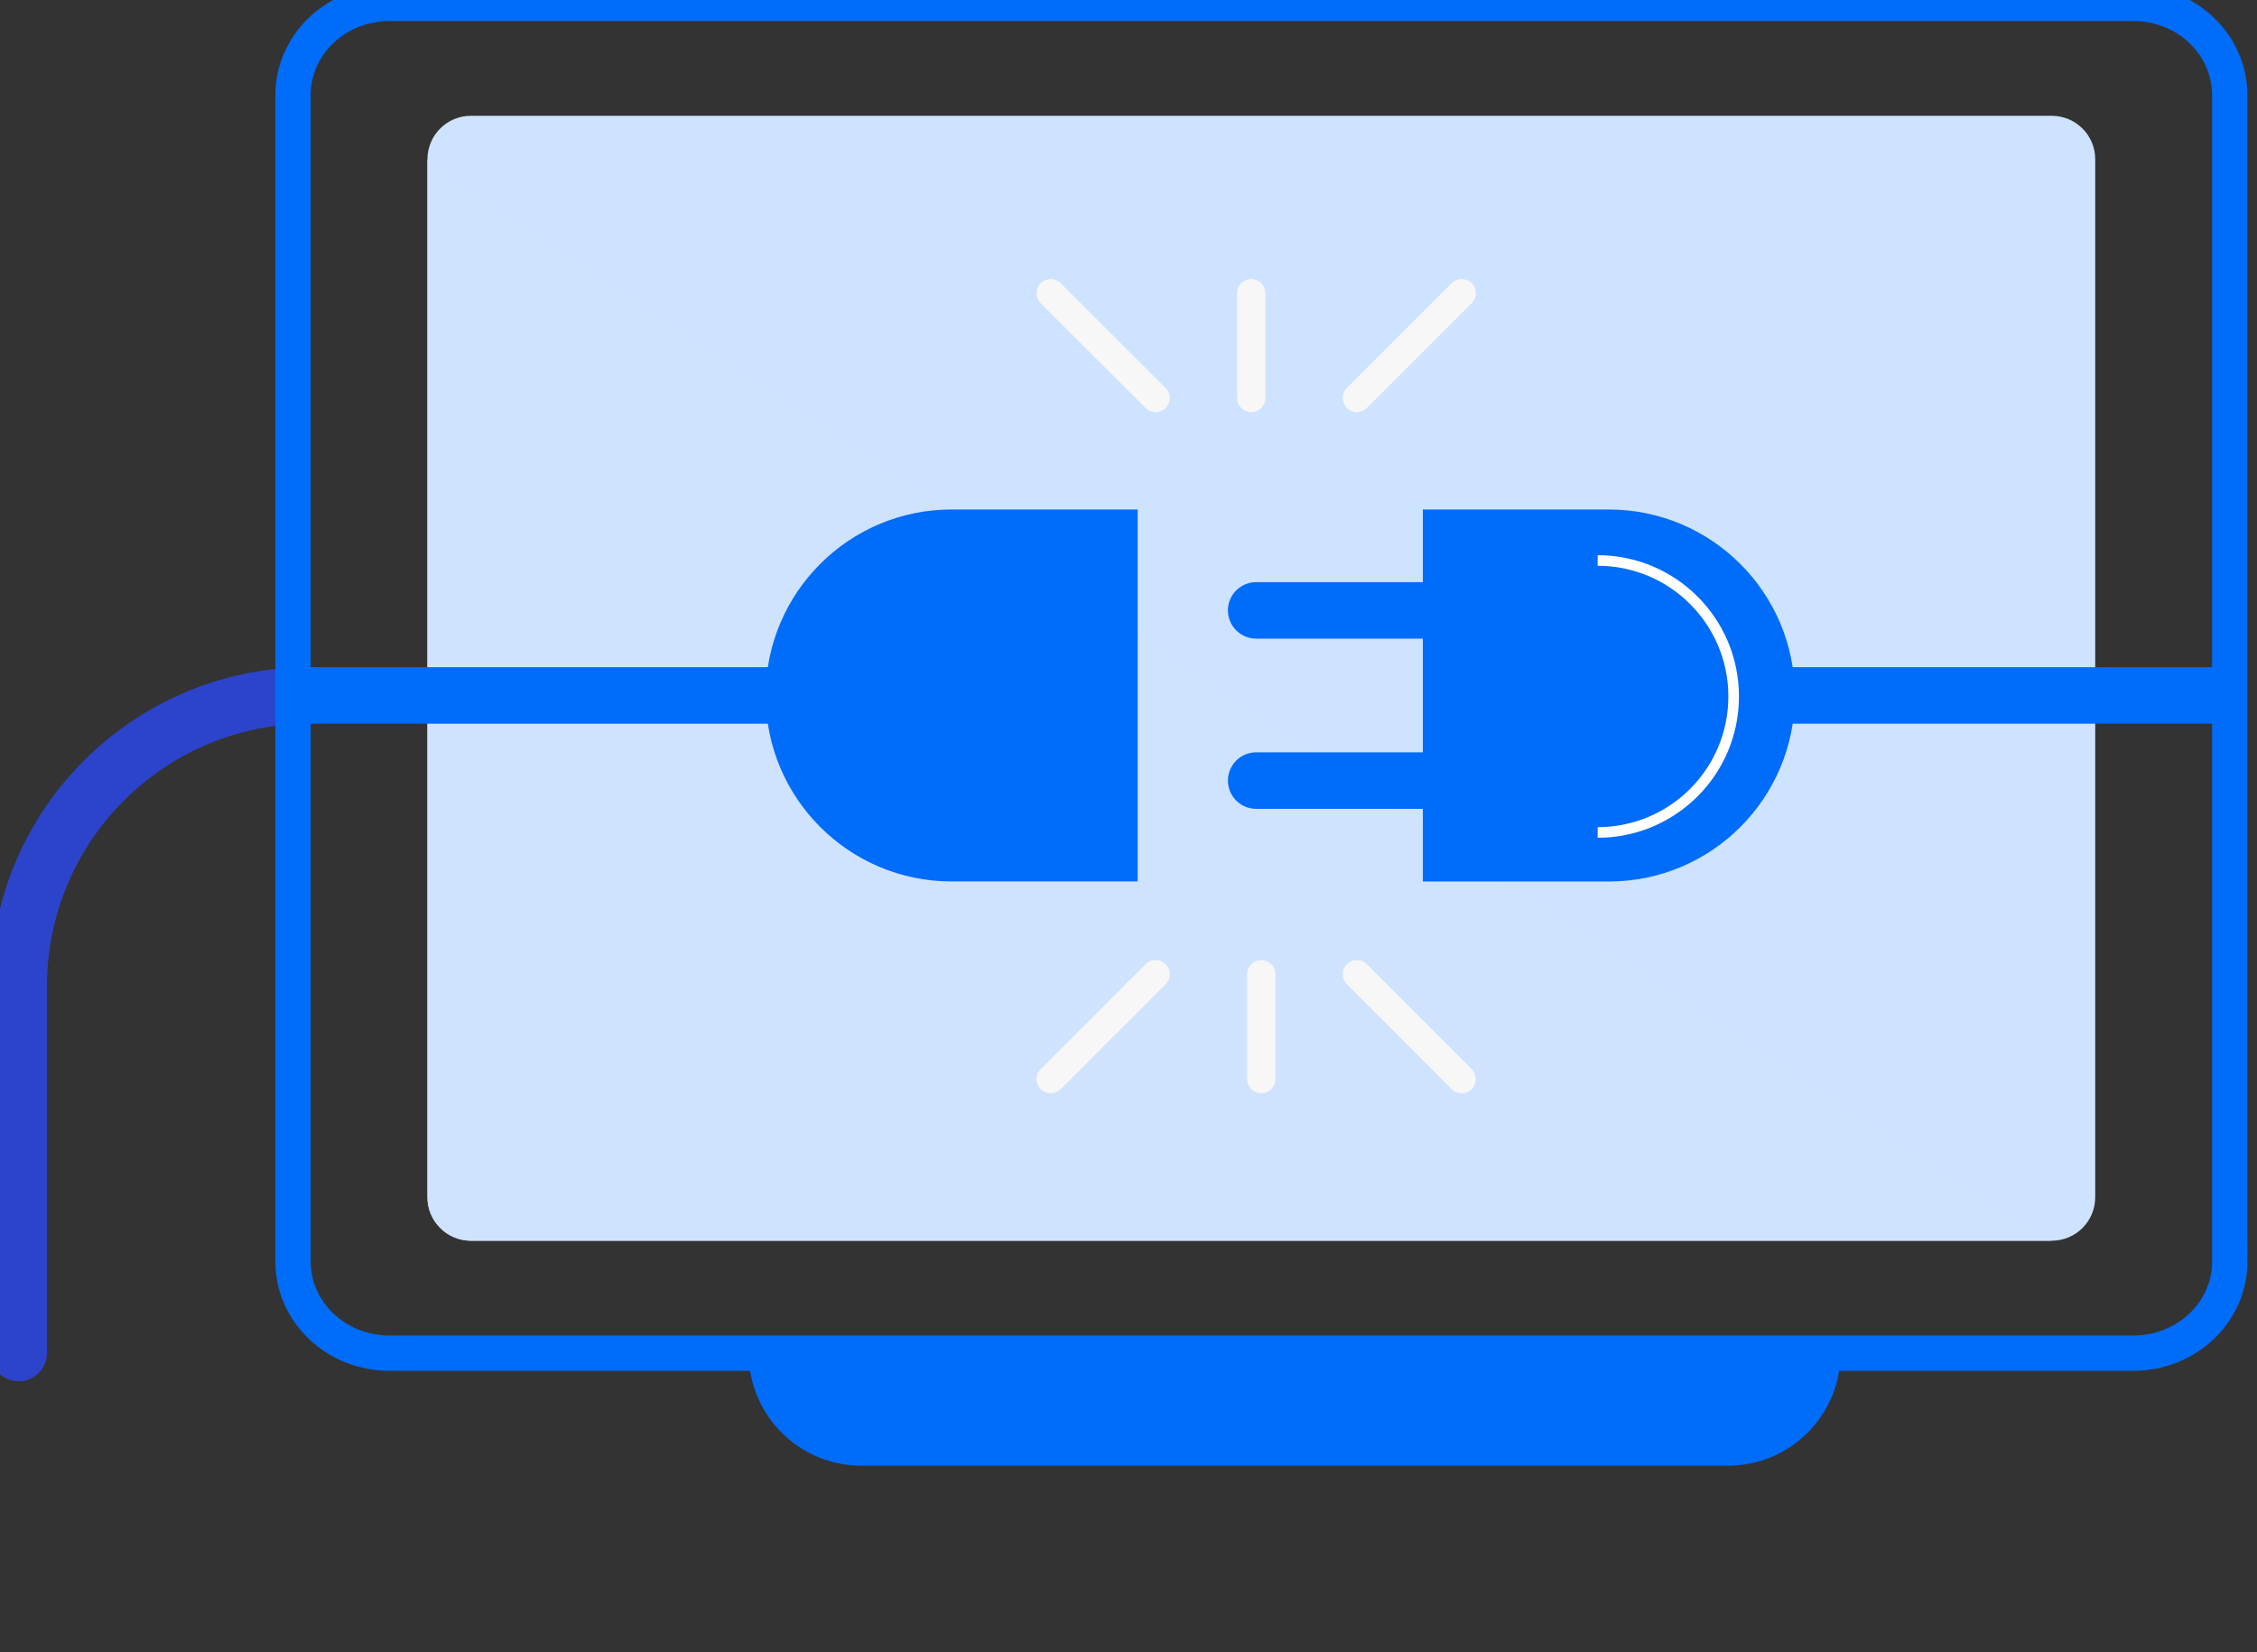
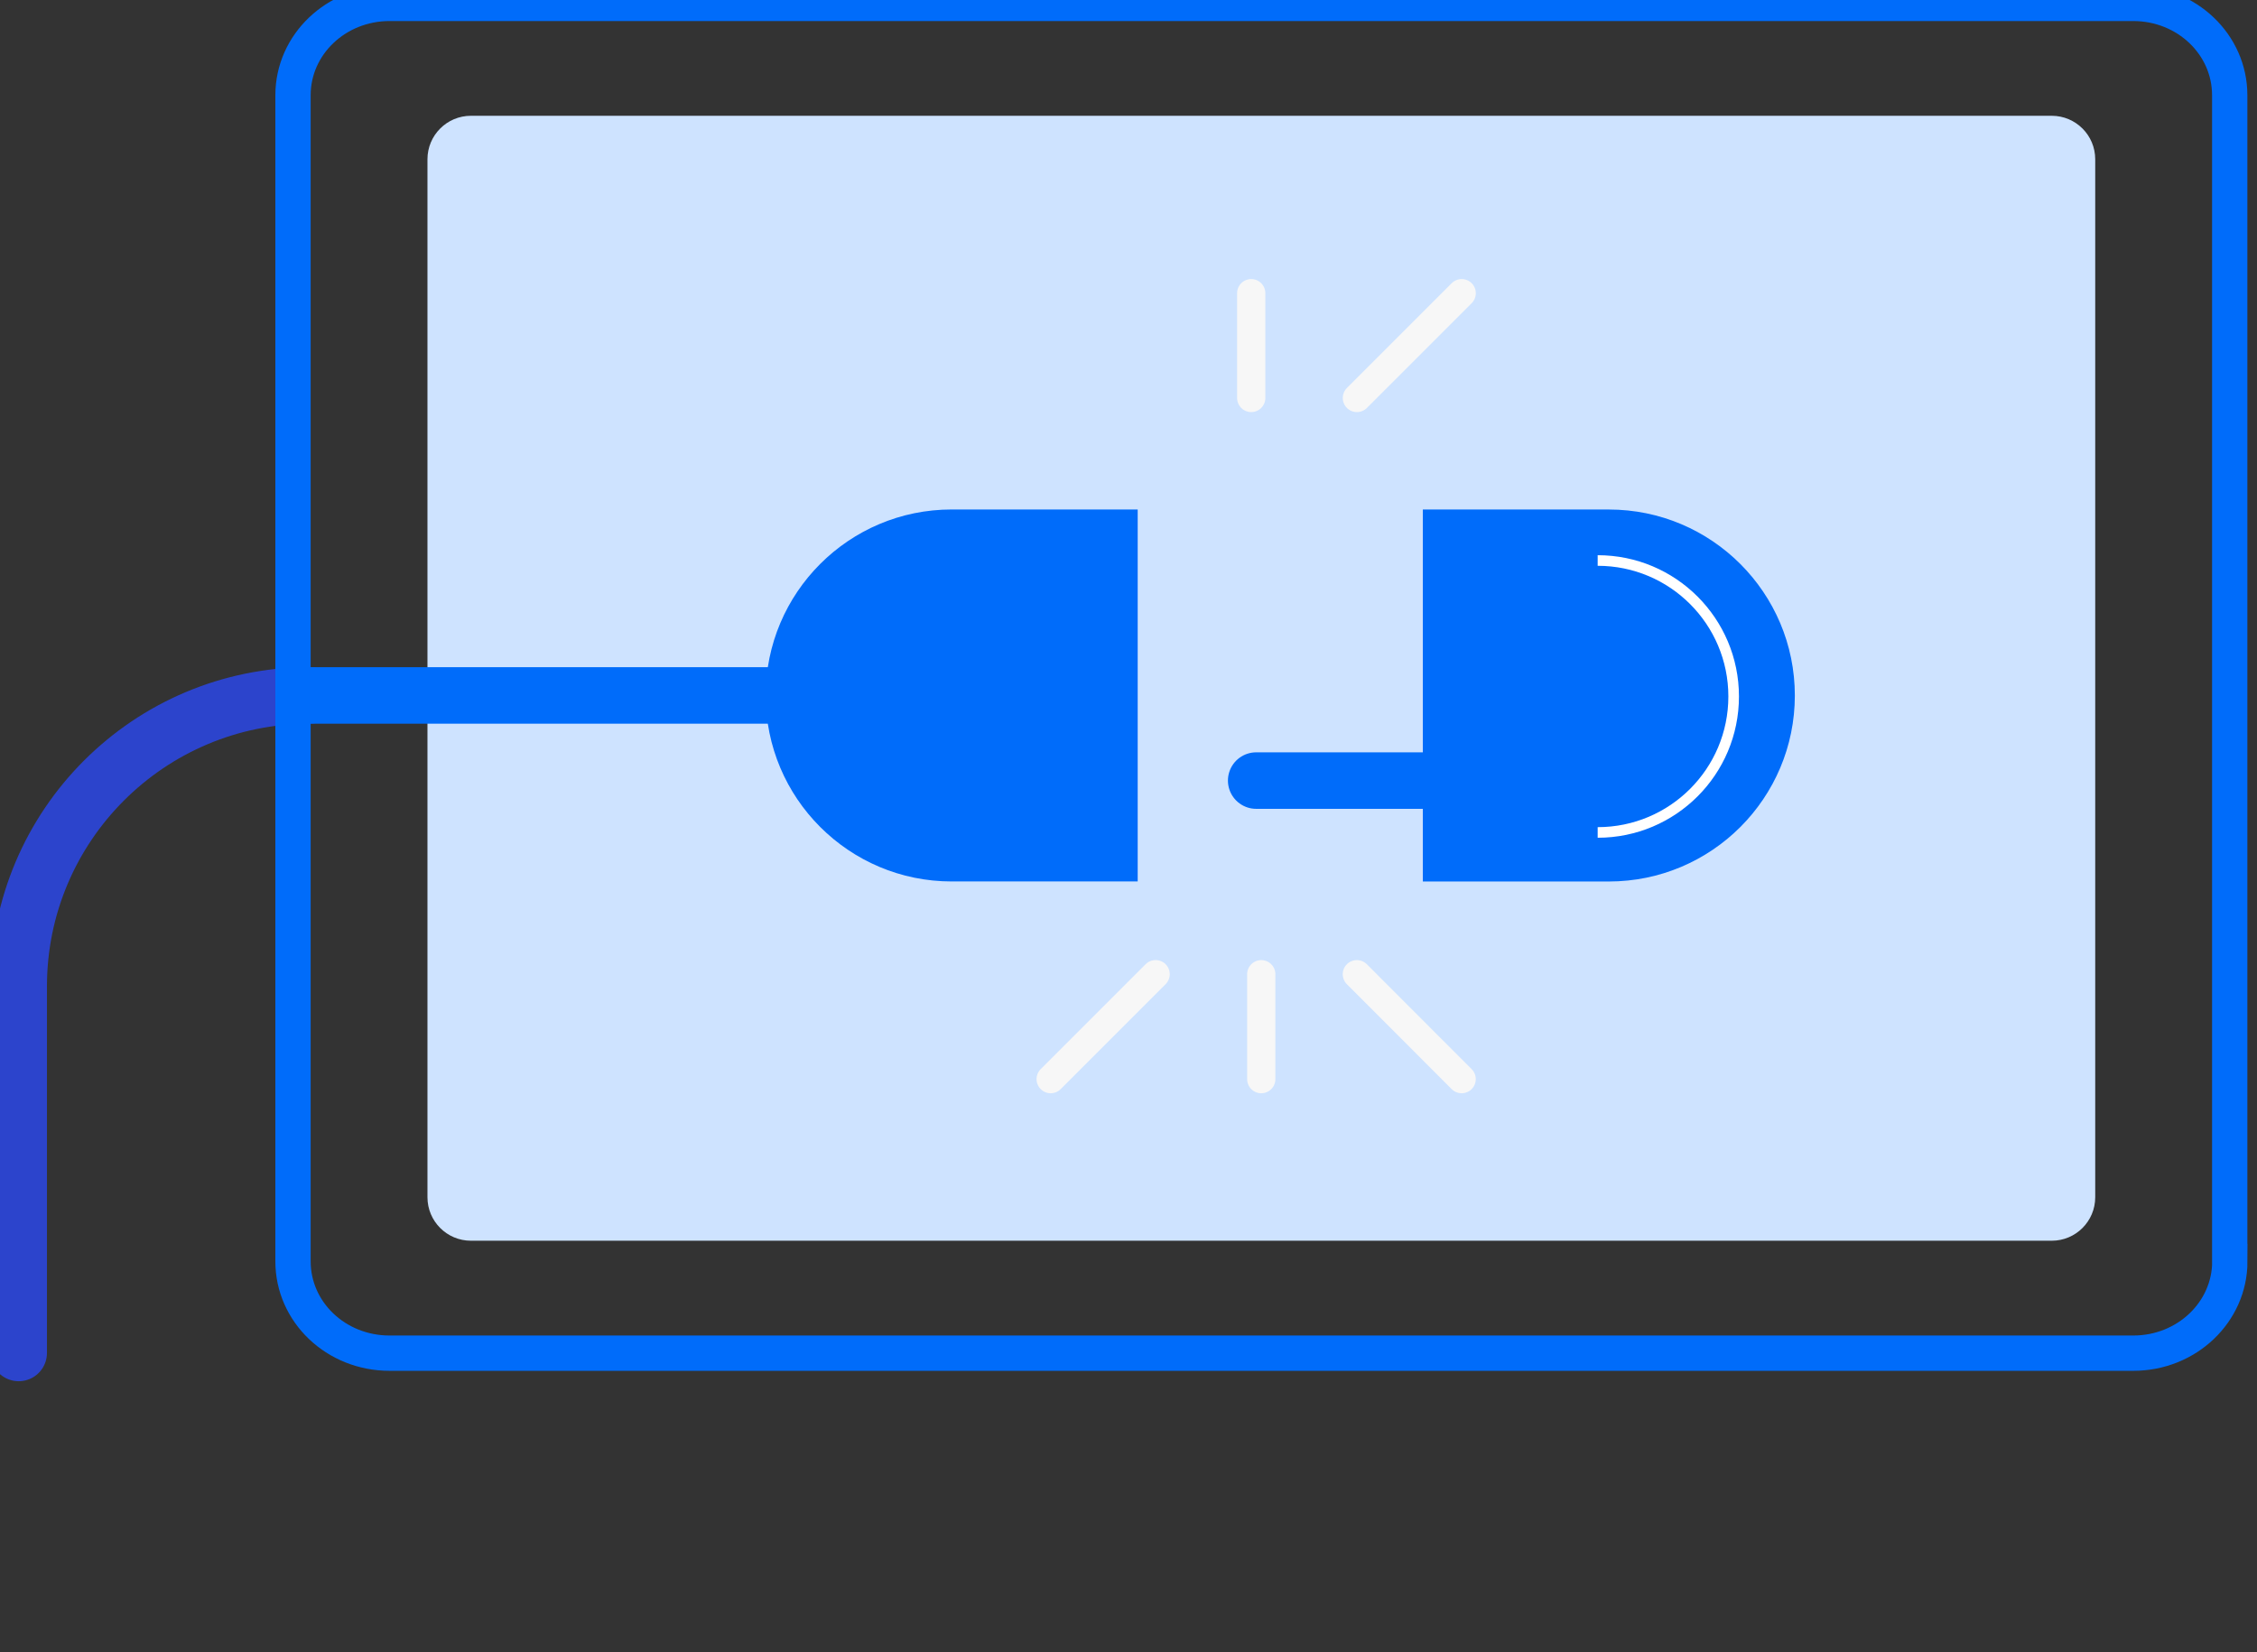
<svg xmlns="http://www.w3.org/2000/svg" fill="none" height="41" viewBox="0 0 56 41" width="56">
  <rect x="0" y="0" width="56" height="41" fill="#333333" stroke="none" />
  <clipPath id="a">
    <path d="m0 0h56v41h-56z" />
  </clipPath>
  <g clip-path="url(#a)">
    <path d="m50.907 2.873h-39.222c-.596 0-1.079.483-1.079 1.079v25.756c0 .596.483 1.079 1.079 1.079h39.222c.596 0 1.079-.483 1.079-1.079v-25.756c0-.596-.483-1.079-1.079-1.079z" fill="#cee3ff" />
-     <path d="m18.574 33.576h27.094c0 1.542-1.251 2.793-2.793 2.793h-21.505c-1.542 0-2.793-1.251-2.793-2.793z" fill="#006cfa" />
-     <path d="m50.907 30.786h-39.222c-.596 0-1.079-.484-1.079-1.079v-25.756" fill="#cfe3ff" />
    <path d="m35.303 21.873v-9.23h4.615c2.548 0 4.615 2.067 4.615 4.615 0 2.548-2.067 4.615-4.615 4.615z" fill="#006cfa" />
    <path d="m36.74 19.369h-5.572" stroke="#006cfa" stroke-linecap="round" stroke-linejoin="round" stroke-width="1.402" />
-     <path d="m36.74 15.146h-5.572" stroke="#006cfa" stroke-linecap="round" stroke-linejoin="round" stroke-width="1.402" />
-     <path d="m42.175 17.256h12.755" stroke="#006cfa" stroke-linecap="round" stroke-linejoin="round" stroke-width="1.402" />
    <path d="m28.228 12.642v9.23h-4.615c-2.547 0-4.615-2.067-4.615-4.615s2.067-4.615 4.615-4.615z" fill="#006cfa" />
    <g stroke-linecap="round" stroke-linejoin="round">
      <path d="m7.683 17.256c-3.988 0-7.219 3.231-7.219 7.219v9.097" stroke="#2c44cc" stroke-width="1.402" />
      <path d="m26.318 17.256h-18.635" stroke="#006cfa" stroke-width="1.402" />
-       <path d="m28.673 9.875-2.604-2.6" stroke="#f7f7f7" stroke-width=".701" />
      <path d="m36.267 7.275-2.6 2.6" stroke="#f7f7f7" stroke-width=".701" />
      <path d="m31.045 9.875v-2.6" stroke="#f7f7f7" stroke-width=".701" />
      <path d="m33.666 24.174 2.6 2.603" stroke="#f7f7f7" stroke-width=".701" />
      <path d="m26.069 26.777 2.604-2.604" stroke="#f7f7f7" stroke-width=".701" />
      <path d="m31.294 24.174v2.603" stroke="#f7f7f7" stroke-width=".701" />
    </g>
    <path d="m55.326 31.299c0 1.254-1.065 2.278-2.397 2.278h-43.262c-1.335 0-2.397-1.023-2.397-2.278v-28.937c0-1.254 1.065-2.278 2.397-2.278h43.259c1.335 0 2.397 1.023 2.397 2.278v28.937z" stroke="#006cfa" stroke-miterlimit="8" stroke-width=".876" />
    <path d="m39.641 13.908c1.864 0 3.374 1.51 3.374 3.374s-1.51 3.374-3.374 3.374" stroke="#fff" stroke-miterlimit="8" stroke-width=".263" />
  </g>
</svg>